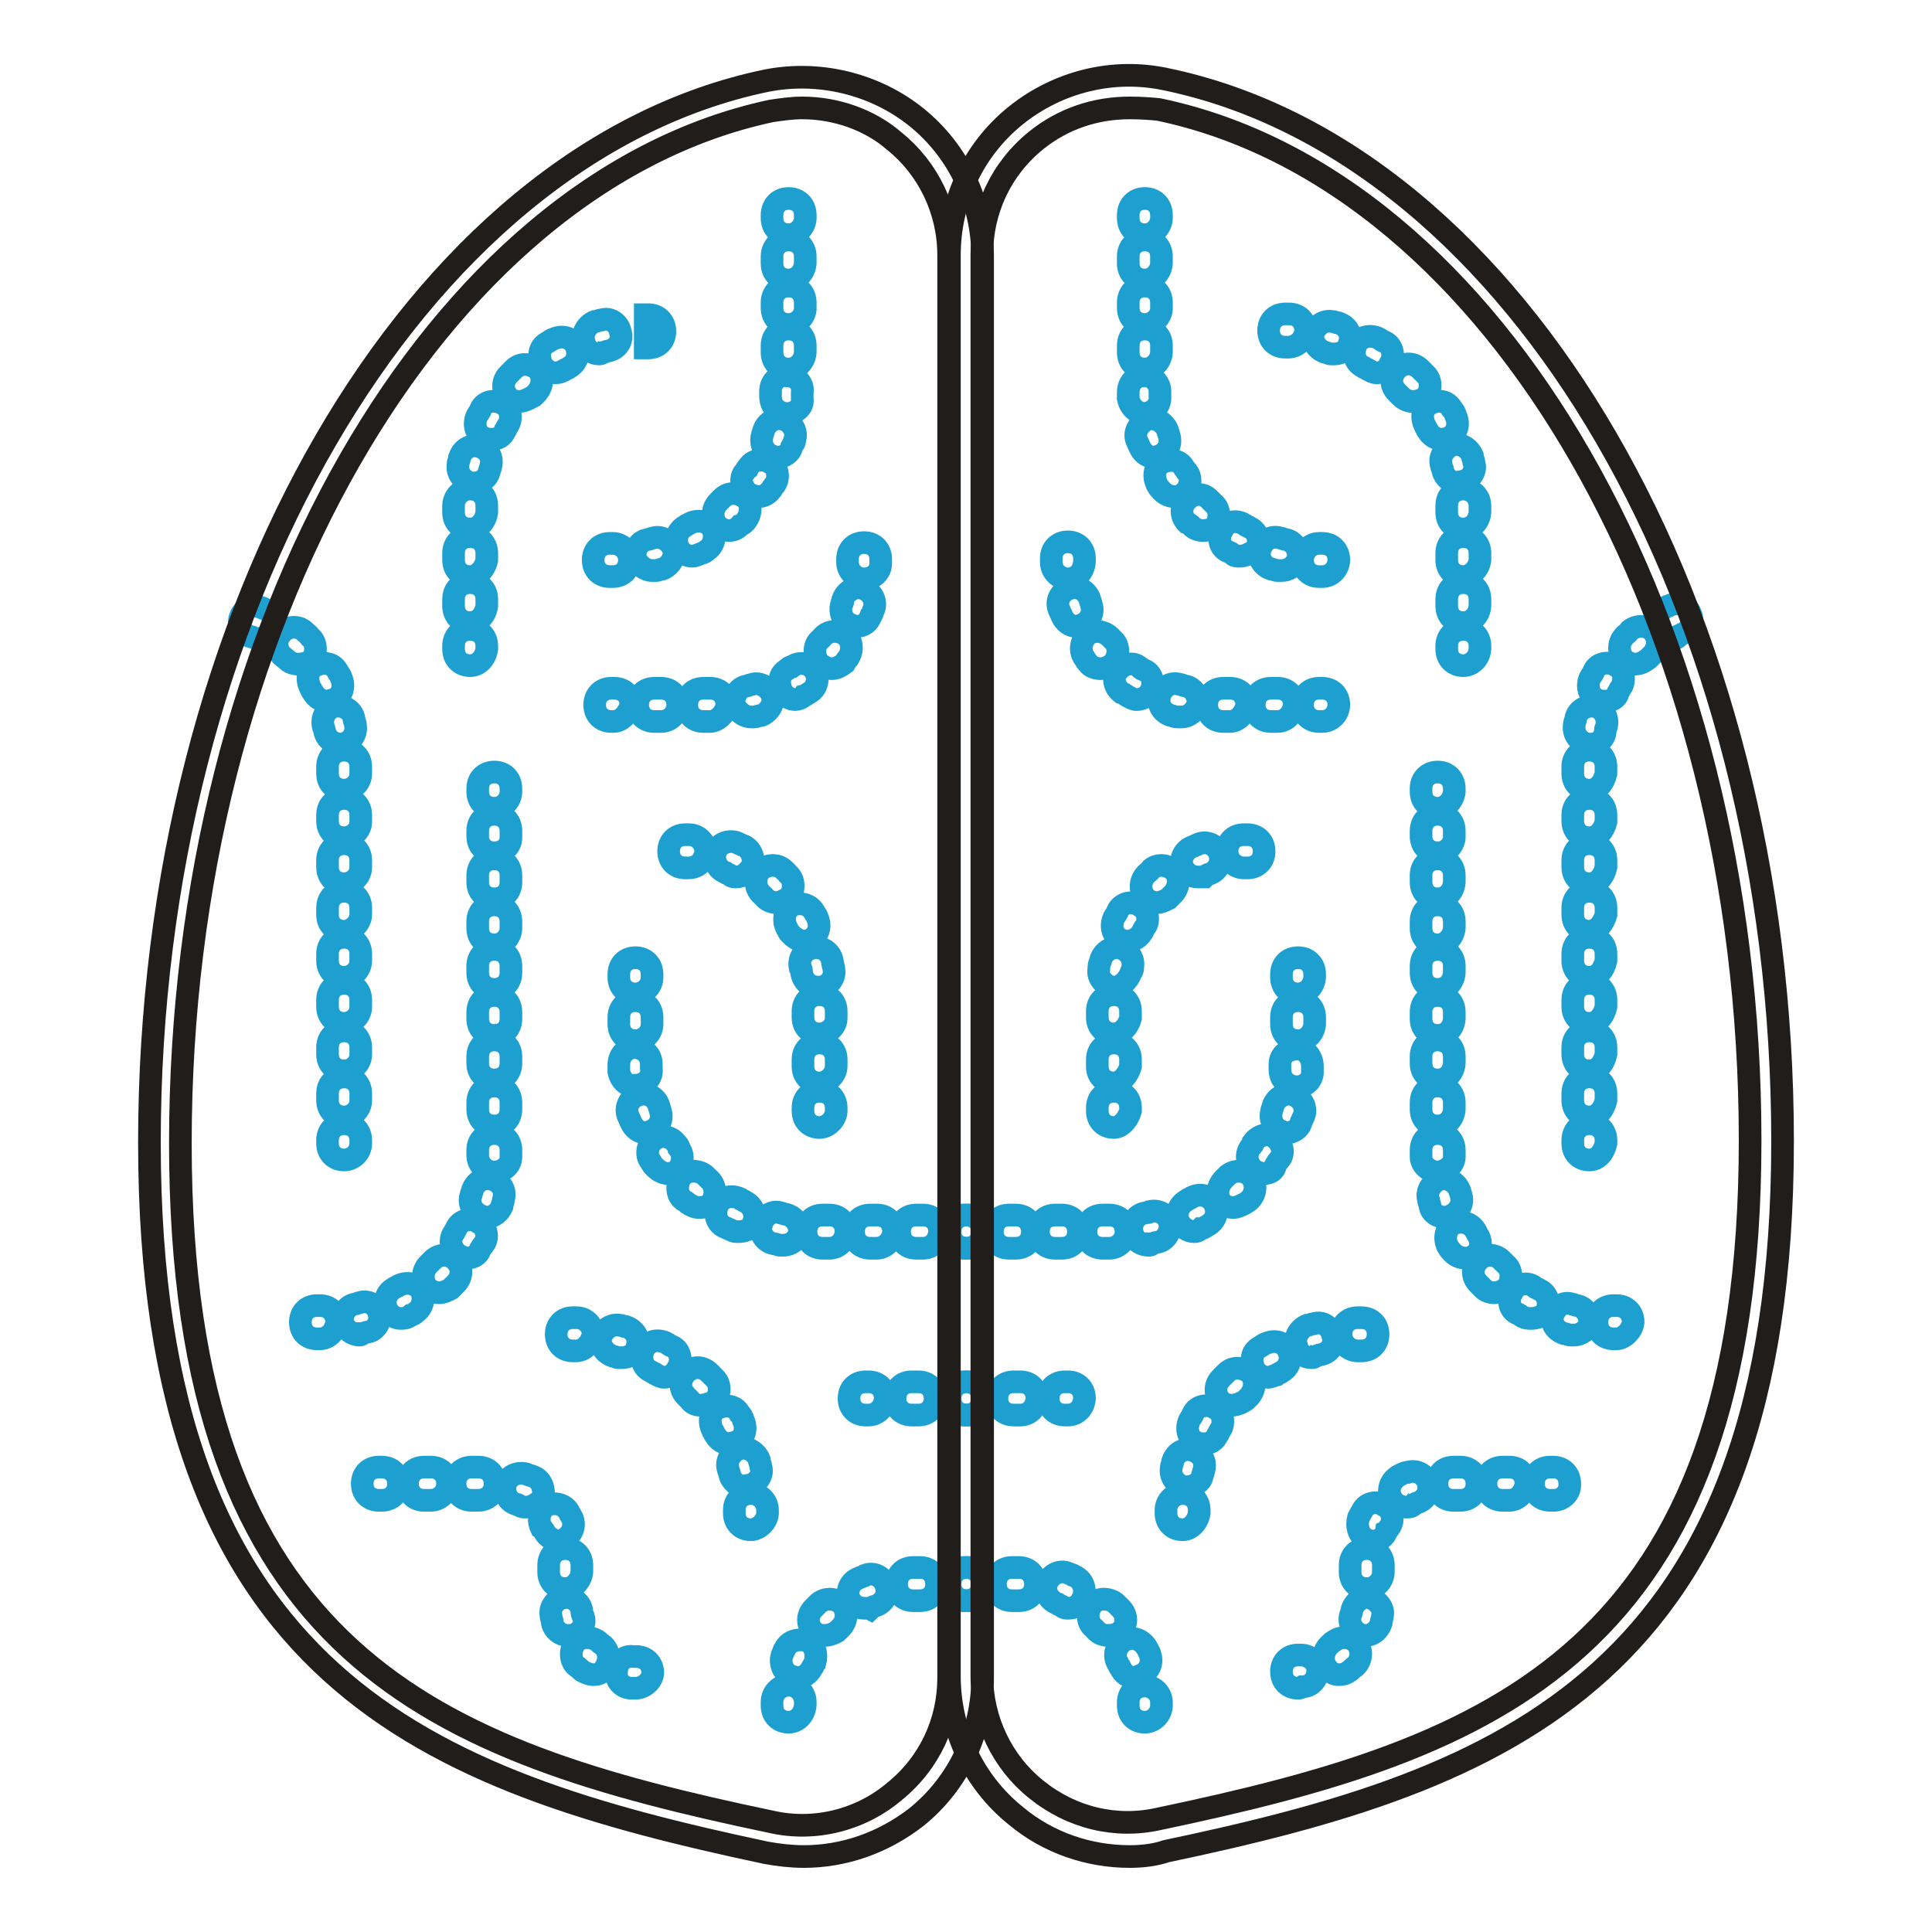
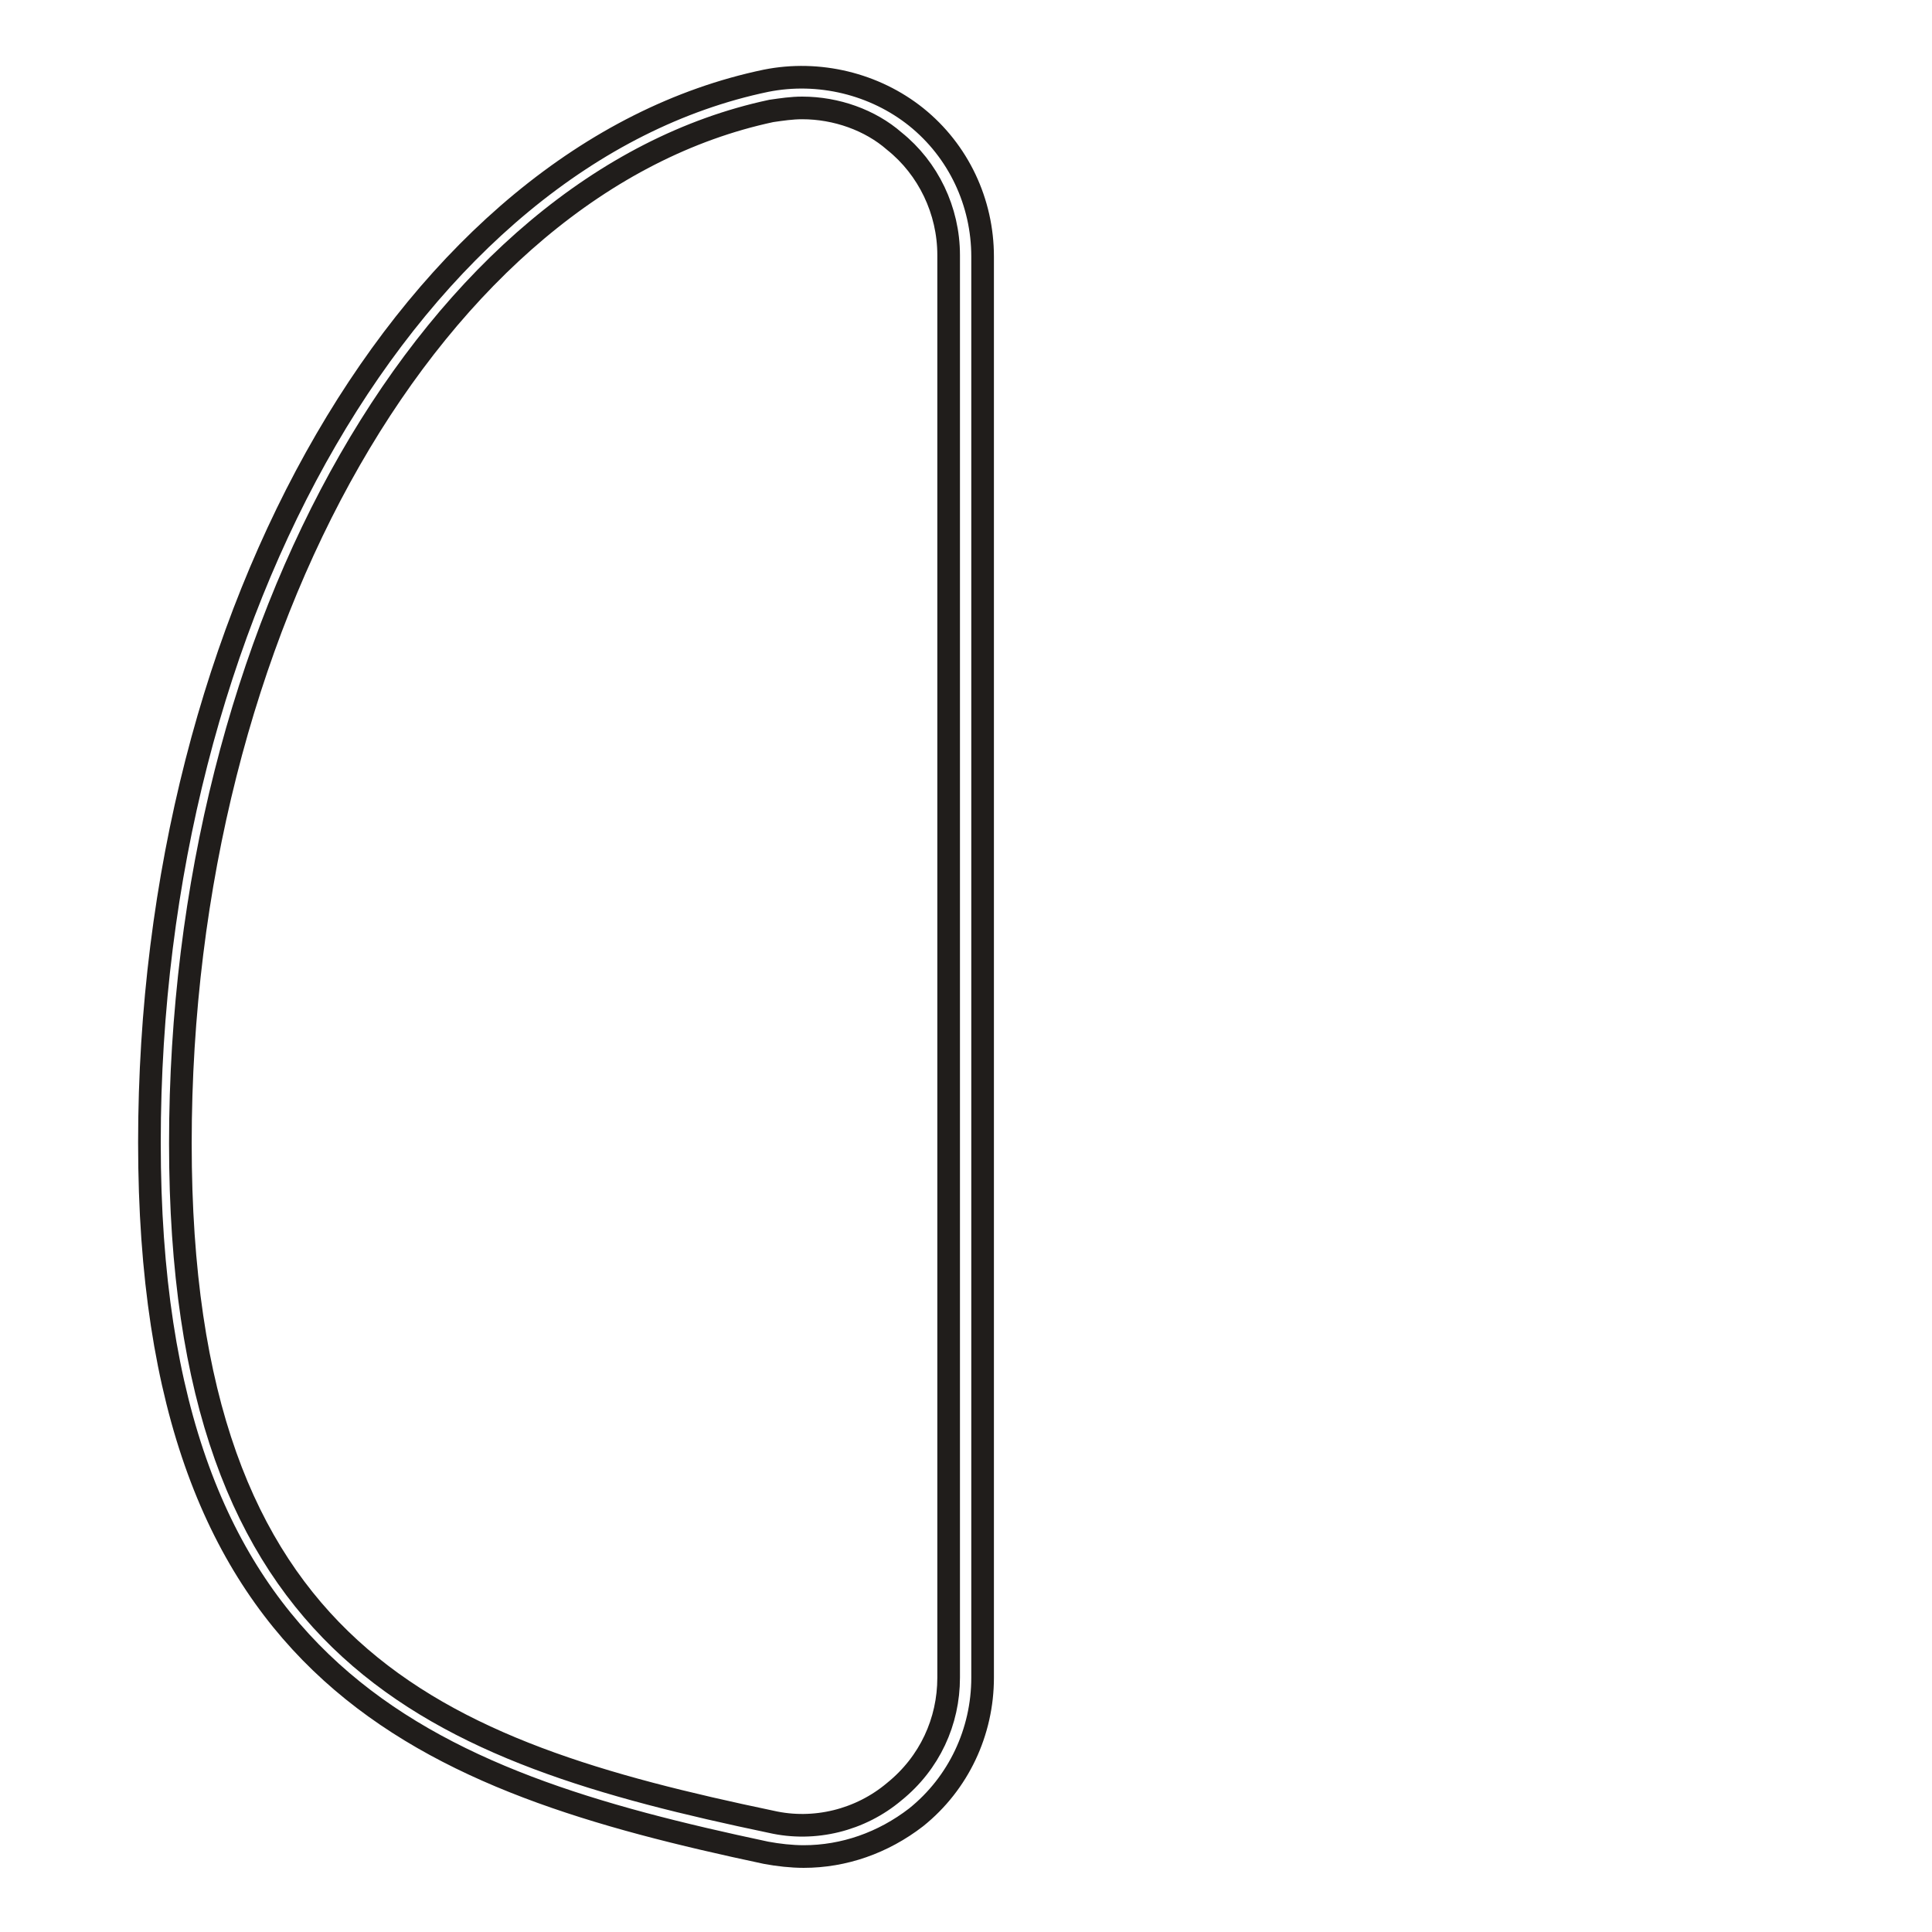
<svg xmlns="http://www.w3.org/2000/svg" version="1.1" x="0px" y="0px" viewBox="0 0 256 256" enable-background="new 0 0 256 256" xml:space="preserve">
  <g>
-     <path stroke-width="3" fill-opacity="0" stroke="#1da0d0" d="M221.7,84.6c-0.9,0-1.6-0.5-2-1.3c-0.5-1.1,0-2.3,1.1-2.9c0.2,0,0.4-0.2,0.5-0.2c1.1-0.5,2.3,0,2.7,1.1 c0.5,1.1,0,2.3-1.1,2.7l-0.4,0.2C222.2,84.6,222.1,84.6,221.7,84.6L221.7,84.6z M210.6,148c-1.3,0-2.2-0.9-2.2-2.2v-0.9 c0-1.3,0.9-2.2,2.2-2.2c1.3,0,2.2,0.9,2.2,2.2v0.9C212.5,147.1,211.7,148,210.6,148z M210.6,141.9c-1.3,0-2.2-0.9-2.2-2.2v-0.9 c0-1.3,0.9-2.2,2.2-2.2c1.3,0,2.2,0.9,2.2,2.2v0.9C212.5,141,211.7,141.9,210.6,141.9z M210.6,135.6c-1.3,0-2.2-0.9-2.2-2.2v-0.9 c0-1.3,0.9-2.2,2.2-2.2c1.3,0,2.2,0.9,2.2,2.2v0.9C212.5,134.7,211.7,135.6,210.6,135.6z M210.6,129.5c-1.3,0-2.2-0.9-2.2-2.2v-0.9 c0-1.3,0.9-2.2,2.2-2.2c1.3,0,2.2,0.9,2.2,2.2v0.9C212.5,128.6,211.7,129.5,210.6,129.5z M210.6,123.4c-1.3,0-2.2-0.9-2.2-2.2v-0.9 c0-1.3,0.9-2.2,2.2-2.2c1.3,0,2.2,0.9,2.2,2.2v0.9C212.5,122.3,211.7,123.4,210.6,123.4z M210.6,117.1c-1.3,0-2.2-0.9-2.2-2.2v-0.9 c0-1.3,0.9-2.2,2.2-2.2c1.3,0,2.2,0.9,2.2,2.2v0.9C212.5,116.2,211.7,117.1,210.6,117.1z M210.6,111c-1.3,0-2.2-0.9-2.2-2.2V108 c0-1.3,0.9-2.2,2.2-2.2c1.3,0,2.2,0.9,2.2,2.2v0.9C212.5,110.1,211.7,111,210.6,111z M210.6,104.7c-1.3,0-2.2-0.9-2.2-2.2v-0.9 c0-1.3,0.9-2.2,2.2-2.2c1.3,0,2.2,0.9,2.2,2.2v0.9C212.5,103.8,211.7,104.7,210.6,104.7z M210.8,98.6h-0.4c-1.1-0.2-2-1.3-1.8-2.5 c0-0.4,0.2-0.7,0.2-0.9c0.2-1.1,1.4-1.8,2.5-1.6c1.1,0.2,1.8,1.4,1.6,2.5c0,0.2-0.2,0.5-0.2,0.7C212.7,97.9,211.8,98.6,210.8,98.6z  M212.7,92.9c-0.4,0-0.7,0-1.1-0.2c-1.1-0.5-1.4-1.8-0.9-2.9c0.2-0.4,0.4-0.5,0.5-0.9c0.5-1.1,2-1.3,2.9-0.7c1.1,0.5,1.3,2,0.7,2.9 c-0.2,0.2-0.2,0.4-0.4,0.7C214.3,92.5,213.6,92.9,212.7,92.9L212.7,92.9z M216.7,88c-0.5,0-1.1-0.2-1.6-0.7 c-0.7-0.9-0.7-2.2,0.2-3.1c0.2-0.2,0.5-0.4,0.7-0.7c0.9-0.7,2.2-0.7,3.1,0.2c0.7,0.9,0.7,2.2-0.2,3.1l-0.5,0.5 C217.6,87.9,217,88,216.7,88L216.7,88z M210.6,153.7c-1.3,0-2.2-0.9-2.2-2.2v-0.4c0-1.3,0.9-2.2,2.2-2.2c1.3,0,2.2,0.9,2.2,2.2v0.4 C212.5,152.8,211.7,153.7,210.6,153.7z M190.5,107.1c-1.3,0-2.2-0.9-2.2-2.2v-0.4c0-1.3,0.9-2.2,2.2-2.2s2.2,0.9,2.2,2.2v0.4 C192.6,106,191.7,107.1,190.5,107.1z M208.6,176.9h-0.5c-0.4,0-0.5-0.2-0.9-0.2c-1.1-0.4-1.8-1.4-1.4-2.5c0.4-1.1,1.4-1.8,2.5-1.4 c0.2,0,0.5,0.2,0.7,0.2c1.1,0.2,1.8,1.4,1.6,2.5C210.4,176.2,209.5,176.9,208.6,176.9L208.6,176.9z M202.9,174.7 c-0.4,0-0.7,0-1.1-0.2c-0.4-0.2-0.5-0.4-0.7-0.4c-1.1-0.5-1.4-1.8-0.7-2.9c0.5-1.1,2-1.4,2.9-0.7c0.2,0.2,0.4,0.2,0.7,0.4 c1.1,0.5,1.4,1.8,0.9,2.9C204.5,174.4,203.6,174.7,202.9,174.7z M198,171.3c-0.5,0-1.1-0.2-1.4-0.5l-0.7-0.7 c-0.9-0.9-0.9-2.2,0-3.1s2.2-0.9,3.1,0l0.5,0.5c0.9,0.7,0.9,2.2,0.2,3.1C199.1,171.1,198.5,171.3,198,171.3z M194.1,166.7 c-0.7,0-1.4-0.4-1.8-0.9c-0.2-0.2-0.4-0.5-0.5-0.7c-0.5-1.1-0.2-2.3,0.7-2.9c1.1-0.5,2.3-0.2,2.9,0.7c0.2,0.2,0.2,0.4,0.4,0.7 c0.7,1.1,0.4,2.3-0.7,2.9C195,166.7,194.4,166.7,194.1,166.7z M191.5,161.3c-0.9,0-1.8-0.5-2-1.4c0-0.4-0.2-0.5-0.2-0.9 c-0.4-1.1,0.4-2.3,1.4-2.7c1.1-0.4,2.3,0.4,2.7,1.4c0,0.2,0.2,0.5,0.2,0.7c0.4,1.1-0.4,2.3-1.4,2.7 C192.1,161.3,191.7,161.3,191.5,161.3z M190.5,155.3c-1.1,0-2.2-0.9-2.2-2v-0.9c0-1.3,0.9-2.2,2.2-2.2s2.2,0.9,2.2,2.2v0.7 C192.8,154.3,191.7,155.2,190.5,155.3C190.6,155.3,190.6,155.3,190.5,155.3z M190.5,149.2c-1.3,0-2.2-0.9-2.2-2.2v-0.9 c0-1.3,0.9-2.2,2.2-2.2s2.2,0.9,2.2,2.2v0.9C192.6,148.3,191.7,149.2,190.5,149.2z M190.5,143.1c-1.3,0-2.2-0.9-2.2-2.2v-0.9 c0-1.3,0.9-2.2,2.2-2.2s2.2,0.9,2.2,2.2v0.9C192.6,142.2,191.7,143.1,190.5,143.1z M190.5,137.2c-1.3,0-2.2-0.9-2.2-2.2v-0.9 c0-1.3,0.9-2.2,2.2-2.2s2.2,0.9,2.2,2.2v0.9C192.6,136.3,191.7,137.2,190.5,137.2z M190.5,131.1c-1.3,0-2.2-0.9-2.2-2.2v-0.9 c0-1.3,0.9-2.2,2.2-2.2s2.2,0.9,2.2,2.2v0.9C192.6,130.2,191.7,131.1,190.5,131.1z M190.5,125.2c-1.3,0-2.2-0.9-2.2-2.2v-0.9 c0-1.3,0.9-2.2,2.2-2.2s2.2,0.9,2.2,2.2v0.9C192.6,124.1,191.7,125.2,190.5,125.2z M190.5,119.1c-1.3,0-2.2-0.9-2.2-2.2V116 c0-1.3,0.9-2.2,2.2-2.2s2.2,0.9,2.2,2.2v0.9C192.6,118.2,191.7,119.1,190.5,119.1z M190.5,113c-1.3,0-2.2-0.9-2.2-2.2v-0.7 c0-1.3,0.9-2.2,2.2-2.2s2.2,0.9,2.2,2.2v0.9C192.6,112.1,191.7,113,190.5,113L190.5,113z M214.2,177.4h-0.4c-1.3,0-2.2-0.9-2.2-2.2 s0.9-2.2,2.2-2.2h0.4c1.3,0,2.2,0.9,2.2,2.2C216.3,176.3,215.2,177.4,214.2,177.4z M128.5,165.4h-0.4c-1.3,0-2.2-0.9-2.2-2.2 c0-1.3,0.9-2.2,2.2-2.2h0.4c1.3,0,2.2,0.9,2.2,2.2C130.5,164.5,129.6,165.4,128.5,165.4z M147,165.4h-0.9c-1.3,0-2.2-0.9-2.2-2.2 c0-1.3,0.9-2.2,2.2-2.2h0.9c1.3,0,2.2,0.9,2.2,2.2C149.2,164.5,148.1,165.4,147,165.4z M140.7,165.4h-0.9c-1.3,0-2.2-0.9-2.2-2.2 c0-1.3,0.9-2.2,2.2-2.2h0.9c1.3,0,2.2,0.9,2.2,2.2C142.9,164.5,142,165.4,140.7,165.4z M134.6,165.4h-0.9c-1.3,0-2.2-0.9-2.2-2.2 c0-1.3,0.9-2.2,2.2-2.2h0.9c1.3,0,2.2,0.9,2.2,2.2C136.8,164.5,135.9,165.4,134.6,165.4z M152.2,165c-1.1,0-2-0.7-2.2-1.8 c-0.2-1.1,0.5-2.3,1.8-2.5c0.2,0,0.5,0,0.7-0.2c1.1-0.2,2.3,0.5,2.5,1.6c0.2,1.1-0.5,2.3-1.6,2.5c-0.4,0-0.5,0.2-0.9,0.2 C152.6,165,152.4,165,152.2,165z M158.2,163.2c-0.7,0-1.6-0.5-2-1.3c-0.5-1.1,0-2.3,1.1-2.9c0.2-0.2,0.5-0.2,0.7-0.4 c1.1-0.5,2.3-0.2,2.9,0.9s0.2,2.3-0.9,2.9c-0.4,0.2-0.5,0.4-0.9,0.4C158.7,163.2,158.5,163.2,158.2,163.2L158.2,163.2z M163.4,160 c-0.5,0-1.3-0.2-1.6-0.7c-0.7-0.9-0.5-2.2,0.4-3.1l0.5-0.5c0.9-0.7,2.2-0.7,3.1,0.2c0.7,0.9,0.7,2.2-0.2,3.1 c-0.2,0.2-0.5,0.4-0.7,0.5C164.3,159.8,163.9,160,163.4,160z M167.5,155.5c-0.4,0-0.9-0.2-1.3-0.4c-0.9-0.7-1.3-2-0.5-3.1 c0.2-0.2,0.4-0.4,0.4-0.7c0.7-0.9,2-1.3,2.9-0.5c0.9,0.7,1.3,2,0.5,2.9c-0.2,0.2-0.4,0.5-0.5,0.7 C168.9,155.2,168.2,155.5,167.5,155.5L167.5,155.5z M170.5,150.1c-0.2,0-0.5,0-0.7-0.2c-1.1-0.4-1.6-1.6-1.3-2.7 c0-0.2,0.2-0.5,0.2-0.7c0.4-1.1,1.6-1.8,2.7-1.4c1.1,0.4,1.8,1.6,1.4,2.7c-0.2,0.4-0.2,0.5-0.4,0.9 C172.2,149.6,171.3,150.1,170.5,150.1z M171.8,144h-0.2c-1.3-0.2-2-1.1-2-2.3V141c0-1.3,1.1-2,2.3-2s2,1.1,2,2.3v0.9 C173.8,143.3,172.9,144,171.8,144L171.8,144z M172,137.9c-1.3,0-2.2-0.9-2.2-2.2v-0.9c0-1.3,0.9-2.2,2.2-2.2s2.2,0.9,2.2,2.2v0.9 C174.1,137,173.1,137.9,172,137.9z M172,131.7c-1.3,0-2.2-0.9-2.2-2.2v-0.4c0-1.3,0.9-2.2,2.2-2.2s2.2,0.9,2.2,2.2v0.4 C174.1,130.8,173.1,131.7,172,131.7z M147.6,149.4c-1.3,0-2.2-0.9-2.2-2.2v-0.4c0-1.3,0.9-2.2,2.2-2.2c1.3,0,2.2,0.9,2.2,2.2v0.4 C149.5,148.3,148.6,149.4,147.6,149.4z M147.6,143.5c-1.3,0-2.2-0.9-2.2-2.2v-0.9c0-1.3,0.9-2.2,2.2-2.2c1.3,0,2.2,0.9,2.2,2.2v0.9 C149.5,142.4,148.6,143.5,147.6,143.5z M147.6,137c-1.3,0-2.2-0.9-2.2-2.2V134c0-1.3,0.9-2.2,2.2-2.2c1.3,0,2.2,0.9,2.2,2.2v0.9 C149.5,136.1,148.6,137,147.6,137z M147.6,130.8h-0.2c-1.1-0.2-2-1.3-1.8-2.3c0-0.4,0-0.7,0.2-1.1c0.2-1.1,1.3-2,2.5-1.8 c1.1,0.2,2,1.3,1.8,2.5c0,0.2,0,0.5-0.2,0.7C149.5,129.9,148.6,130.8,147.6,130.8z M149.4,124.7c-0.4,0-0.7,0-0.9-0.2 c-1.1-0.5-1.4-1.8-0.9-2.9c0.2-0.4,0.4-0.5,0.5-0.9c0.5-1.1,2-1.4,2.9-0.7c1.1,0.5,1.4,2,0.7,2.9c-0.2,0.2-0.2,0.5-0.4,0.7 C151,124.1,150.3,124.7,149.4,124.7L149.4,124.7z M153.3,119.6c-0.5,0-1.1-0.2-1.6-0.7c-0.7-0.9-0.7-2.2,0.2-3.1 c0.2-0.2,0.5-0.4,0.7-0.7c0.9-0.7,2.3-0.5,3.1,0.4c0.7,0.9,0.5,2.3-0.4,3.1l-0.5,0.5C154.2,119.4,153.8,119.6,153.3,119.6z  M158.7,116.2c-0.9,0-1.6-0.5-2-1.3c-0.4-1.1,0.2-2.3,1.3-2.7c0.4-0.2,0.5-0.2,0.9-0.4c1.1-0.4,2.3,0.2,2.7,1.3 c0.4,1.1-0.2,2.3-1.3,2.7c-0.2,0-0.5,0.2-0.7,0.4H158.7L158.7,116.2z M164.8,115c-1.1,0-2.2-0.9-2.2-2.2s0.9-2.2,2.2-2.2h0.5 c1.3,0,2.2,0.9,2.2,2.2s-0.9,2.2-2.2,2.2H164.8z M175.2,76.4h-0.4c-1.3,0-2.2-0.9-2.2-2.2c0-1.1,0.9-2.2,2.2-2.2h0.4 c1.3,0,2.2,0.9,2.2,2.2C177.4,75.3,176.5,76.4,175.2,76.4z M169.8,75.6h-0.5c-0.4,0-0.5-0.2-0.9-0.2c-1.1-0.4-1.8-1.4-1.4-2.7 c0.4-1.1,1.4-1.8,2.7-1.4c0.2,0,0.5,0.2,0.7,0.2c1.1,0.2,1.8,1.4,1.6,2.5C171.6,75.1,170.7,75.6,169.8,75.6z M164.3,73.7 c-0.4,0-0.7,0-0.9-0.2c-0.2-0.2-0.5-0.4-0.7-0.4c-1.1-0.5-1.4-1.8-0.7-2.9c0.5-1.1,1.8-1.4,2.9-0.7c0.2,0.2,0.4,0.2,0.7,0.4 c1.1,0.5,1.4,1.8,0.9,2.9C165.7,73.3,165,73.7,164.3,73.7z M159.4,70.3c-0.5,0-1.1-0.2-1.4-0.5c-0.2-0.2-0.4-0.4-0.7-0.5 c-0.9-0.9-0.9-2.2,0-3.1c0.9-0.9,2.2-0.9,3,0l0.5,0.5c0.9,0.7,0.9,2.2,0.2,3.1C160.7,70.1,160,70.3,159.4,70.3z M155.6,65.8 c-0.7,0-1.4-0.4-1.8-0.9c-0.2-0.2-0.4-0.5-0.5-0.7c-0.5-1.1-0.4-2.3,0.7-2.9c1.1-0.5,2.3-0.4,2.9,0.7c0.2,0.2,0.2,0.4,0.4,0.5 c0.7,0.9,0.4,2.3-0.5,2.9C156.4,65.8,156,65.8,155.6,65.8z M153,60.6c-0.9,0-1.6-0.5-2-1.4c-0.2-0.4-0.2-0.5-0.4-0.9 c-0.4-1.1,0.4-2.3,1.4-2.7c1.1-0.4,2.3,0.4,2.7,1.4c0,0.2,0.2,0.5,0.2,0.7c0.4,1.1-0.2,2.3-1.3,2.7C153.5,60.6,153.1,60.6,153,60.6 z M151.7,54.8c-1.1,0-2-0.9-2.2-2V52c0-1.3,0.9-2.2,2-2.2c1.1-0.2,2.2,0.9,2.2,2v0.7C153.8,53.7,153,54.6,151.7,54.8 C151.9,54.8,151.9,54.8,151.7,54.8z M151.7,48.9c-1.3,0-2.2-0.9-2.2-2.2v-0.9c0-1.3,0.9-2.2,2.2-2.2c1.3,0,2.2,0.9,2.2,2.2v0.9 C153.8,48,152.8,48.9,151.7,48.9z M151.7,43c-1.3,0-2.2-0.9-2.2-2.2v-0.7c0-1.3,0.9-2.2,2.2-2.2c1.3,0,2.2,0.9,2.2,2.2V41 C153.8,42.1,152.8,43,151.7,43z M151.7,37.1c-1.3,0-2.2-0.9-2.2-2.2V34c0-1.3,0.9-2.2,2.2-2.2c1.3,0,2.2,0.9,2.2,2.2v0.9 C153.8,36.2,152.8,37.1,151.7,37.1z M151.7,31.1c-1.3,0-2.2-0.9-2.2-2.2v-0.4c0-1.3,0.9-2.2,2.2-2.2c1.3,0,2.2,0.9,2.2,2.2V29 C153.8,30.2,152.8,31.1,151.7,31.1z M170.7,46h-0.4c-1.3,0-2.2-0.9-2.2-2.2c0-1.3,0.9-2.2,2.2-2.2h0.5c1.3,0,2.2,0.9,2.2,2.2 C172.9,45.1,171.8,46,170.7,46L170.7,46z M193.9,82.5c-1.3,0-2.2-0.9-2.2-2.2v-0.9c0-1.3,0.9-2.2,2.2-2.2c1.3,0,2.2,0.9,2.2,2.2 v0.9C196,81.6,195,82.5,193.9,82.5z M193.9,76.4c-1.3,0-2.2-0.9-2.2-2.2v-0.9c0-1.3,0.9-2.2,2.2-2.2c1.3,0,2.2,0.9,2.2,2.2v0.9 C196,75.3,195,76.4,193.9,76.4z M193.9,70.1c-1.3,0-2.2-0.9-2.2-2.2V67c0-1.3,0.9-2.2,2.2-2.2c1.1,0,2.2,0.9,2.2,2.2v0.9 C196,69.2,195,70.1,193.9,70.1z M193.2,64c-0.9,0-1.8-0.7-2-1.6c0-0.2-0.2-0.5-0.2-0.7c-0.4-1.1,0.4-2.3,1.4-2.7 c1.1-0.4,2.3,0.4,2.7,1.4c0,0.4,0.2,0.5,0.2,0.9c0.4,1.1-0.4,2.3-1.6,2.5C193.5,64,193.3,64,193.2,64z M191,58.2 c-0.7,0-1.4-0.4-1.8-1.1c-0.2-0.2-0.2-0.5-0.4-0.7c-0.5-1.1-0.4-2.3,0.7-2.9s2.3-0.4,2.9,0.7c0.2,0.2,0.4,0.5,0.5,0.9 c0.5,1.1,0.2,2.3-0.9,2.9C191.7,58.1,191.4,58.2,191,58.2L191,58.2z M187.2,53.2c-0.5,0-1.1-0.2-1.6-0.7l-0.5-0.5 c-0.9-0.9-0.9-2.2,0-3.1c0.9-0.9,2.2-0.9,3.1,0l0.7,0.7c0.9,0.9,0.7,2.2,0,3.1C188.3,53,187.8,53.2,187.2,53.2z M182.4,49.4 c-0.4,0-0.7-0.2-1.1-0.4c-0.2-0.2-0.5-0.2-0.7-0.4c-1.1-0.5-1.4-1.8-0.9-2.9c0.5-1.1,1.8-1.4,2.9-0.9c0.4,0.2,0.5,0.4,0.9,0.5 c1.1,0.5,1.3,2,0.7,2.9C183.8,49.1,183.1,49.4,182.4,49.4L182.4,49.4z M176.8,46.9h-0.5c-0.2,0-0.5-0.2-0.7-0.2 c-1.1-0.4-1.8-1.4-1.6-2.5c0.4-1.1,1.4-1.8,2.5-1.6c0.4,0,0.5,0.2,0.9,0.2c1.1,0.4,1.8,1.4,1.4,2.7 C178.6,46.4,177.7,46.9,176.8,46.9L176.8,46.9z M193.9,88.2c-1.3,0-2.2-0.9-2.2-2.2v-0.4c0-1.3,0.9-2.2,2.2-2.2 c1.3,0,2.2,0.9,2.2,2.2v0.4C196,87.3,195,88.2,193.9,88.2z M175.2,95.6h-0.4c-1.3,0-2.2-0.9-2.2-2.2c0-1.3,0.9-2.2,2.2-2.2h0.4 c1.3,0,2.2,0.9,2.2,2.2C177.4,94.5,176.5,95.6,175.2,95.6z M169.3,95.6h-0.9c-1.3,0-2.2-0.9-2.2-2.2c0-1.3,0.9-2.2,2.2-2.2h0.9 c1.3,0,2.2,0.9,2.2,2.2C171.4,94.5,170.5,95.6,169.3,95.6z M163,95.6h-0.9c-1.3,0-2.2-0.9-2.2-2.2c0-1.3,0.9-2.2,2.2-2.2h0.9 c1.3,0,2.2,0.9,2.2,2.2C165,94.5,164.1,95.6,163,95.6z M156.5,95H156c-0.4,0-0.7-0.2-0.9-0.2c-1.1-0.4-1.8-1.4-1.4-2.7 c0.4-1.1,1.4-1.8,2.7-1.4c0.2,0,0.5,0.2,0.7,0.2c1.1,0.2,1.8,1.4,1.6,2.5C158.3,94.3,157.6,95,156.5,95z M150.6,92.7 c-0.4,0-0.7-0.2-1.1-0.4c-0.4-0.2-0.5-0.4-0.9-0.5c-0.9-0.7-1.3-2-0.5-2.9c0.7-0.9,2-1.3,2.9-0.5c0.2,0.2,0.4,0.4,0.7,0.4 c1.1,0.5,1.3,2,0.7,2.9C152.1,92.3,151.3,92.7,150.6,92.7L150.6,92.7z M145.8,88.6c-0.5,0-1.3-0.2-1.6-0.7 c-0.2-0.2-0.4-0.5-0.5-0.7c-0.7-0.9-0.5-2.3,0.4-3.1c0.9-0.7,2.3-0.5,3.1,0.4l0.5,0.5c0.7,0.9,0.5,2.3-0.4,3.1 C146.8,88.4,146.3,88.6,145.8,88.6z M142.7,83c-0.9,0-1.6-0.5-2-1.4c-0.2-0.4-0.2-0.5-0.4-0.9c-0.4-1.1,0.2-2.3,1.4-2.7 c1.1-0.4,2.3,0.2,2.7,1.4c0,0.2,0.2,0.5,0.2,0.7c0.4,1.1-0.2,2.3-1.3,2.7C143.1,83,142.9,83,142.7,83z M141.5,76.7 c-1.1,0-2.2-0.9-2.2-2.2V74c0-1.3,0.9-2.2,2.2-2.2c1.3,0,2.2,0.9,2.2,2.2v0.4C143.6,75.8,142.7,76.7,141.5,76.7z M128.5,212.1h-0.4 c-1.3,0-2.2-0.9-2.2-2.2s0.9-2.2,2.2-2.2h0.4c1.3,0,2.2,0.9,2.2,2.2S129.6,212.1,128.5,212.1z M150.4,222.3c-0.9,0-1.6-0.5-2-1.4 c-0.2-0.2-0.2-0.5-0.4-0.7c-0.5-1.1,0-2.3,1.1-2.9c1.1-0.5,2.3,0,2.9,1.1c0.2,0.4,0.4,0.7,0.4,0.9c0.4,1.1-0.2,2.3-1.3,2.7 C151,222.1,150.8,222.3,150.4,222.3L150.4,222.3z M146.8,216.7c-0.5,0-1.1-0.2-1.4-0.5l-0.5-0.5c-0.9-0.7-0.9-2.2-0.2-3.1 c0.7-0.9,2.2-0.9,3.1-0.2l0.7,0.7c0.9,0.9,0.9,2.2,0,3.1C147.9,216.6,147.4,216.7,146.8,216.7z M141.5,213.1c-0.2,0-0.5,0-0.7-0.2 c-0.2-0.2-0.5-0.2-0.7-0.4c-1.1-0.4-1.8-1.6-1.4-2.7c0.4-1.1,1.6-1.8,2.7-1.4c0.4,0.2,0.7,0.2,0.9,0.4c1.1,0.4,1.6,1.6,1.3,2.7 C143.1,212.8,142.4,213.1,141.5,213.1z M135,212.1h-0.9c-1.3,0-2.2-0.9-2.2-2.2s0.9-2.2,2.2-2.2h0.9c1.3,0,2.2,0.9,2.2,2.2 S136.3,212.1,135,212.1z M151.7,228.2c-1.3,0-2.2-0.9-2.2-2.2v-0.4c0-1.3,0.9-2.2,2.2-2.2c1.1,0,2.2,0.9,2.2,2.2v0.5 C153.8,227.3,152.8,228.2,151.7,228.2z M172,223.7c-1.3,0-2.2-0.9-2.2-2.2s0.9-2.2,2.2-2.2h0.4c1.1,0,2.2,0.9,2.2,2 c0,1.3-0.9,2.2-2,2.2C172.3,223.7,172.2,223.7,172,223.7L172,223.7z M177.4,221.9c-0.7,0-1.3-0.4-1.6-0.9c-0.7-0.9-0.5-2.3,0.4-3.1 c0.2-0.2,0.4-0.4,0.5-0.4c0.9-0.7,2.2-0.7,3.1,0.2c0.7,0.9,0.7,2.2-0.2,3.1c-0.4,0.2-0.5,0.5-0.9,0.7 C178.3,221.8,177.9,221.9,177.4,221.9z M181,216.7h-0.5c-1.1-0.4-1.8-1.4-1.6-2.5c0-0.2,0.2-0.4,0.2-0.7c0.2-1.1,1.3-2,2.3-1.8 s2,1.3,1.8,2.3c0,0.4-0.2,0.7-0.2,1.1C182.7,216,181.9,216.7,181,216.7L181,216.7z M181.1,210.5c-1.3,0-2.2-0.9-2.2-2.2v-0.9 c0-1.3,0.9-2.2,2.2-2.2c1.3,0,2.2,0.9,2.2,2.2v0.9C183.3,209.4,182.4,210.5,181.1,210.5z M182,204.2c-0.4,0-0.5,0-0.9-0.2 c-1.1-0.5-1.4-1.8-1.1-2.9c0.2-0.4,0.4-0.7,0.5-0.9c0.5-1.1,2-1.4,2.9-0.7c1.1,0.5,1.4,2,0.7,2.9c-0.2,0.2-0.2,0.4-0.4,0.5 C183.6,203.6,182.7,204.2,182,204.2L182,204.2z M186.3,199.7c-0.7,0-1.6-0.4-2-1.3c-0.5-1.1,0-2.3,1.1-2.9c0.4-0.2,0.7-0.4,1.1-0.4 c1.1-0.4,2.3,0.2,2.7,1.3c0.4,1.1-0.2,2.3-1.3,2.7c-0.2,0-0.4,0.2-0.5,0.2C187.1,199.7,186.7,199.7,186.3,199.7L186.3,199.7z  M200,198.8h-0.9c-1.3,0-2.2-0.9-2.2-2.2s0.9-2.2,2.2-2.2h0.9c1.3,0,2.2,0.9,2.2,2.2C202,197.9,201.1,198.8,200,198.8z  M193.5,198.8h-0.9c-1.3,0-2.2-0.9-2.2-2.2s0.9-2.2,2.2-2.2h0.9c1.3,0,2.2,0.9,2.2,2.2S194.8,198.8,193.5,198.8z M205.9,198.8h-0.5 c-1.3,0-2.2-0.9-2.2-2.2s0.9-2.2,2.2-2.2h0.4c1.3,0,2.2,0.9,2.2,2.2C208.1,197.9,207,198.8,205.9,198.8L205.9,198.8z M179.9,179 c-1.1,0-2.2-0.9-2.2-2.2s0.9-2.2,2.2-2.2h0.5c1.3,0,2.2,0.9,2.2,2.2s-0.9,2.2-2.2,2.2H179.9z M157.3,197h-0.5 c-1.1-0.4-1.8-1.4-1.6-2.5c0-0.4,0.2-0.5,0.2-0.9c0.4-1.1,1.4-1.8,2.7-1.4c1.1,0.4,1.8,1.4,1.4,2.7c0,0.2-0.2,0.5-0.2,0.7 C159.2,196.3,158.3,197,157.3,197L157.3,197z M159.6,191.3c-0.4,0-0.7,0-1.1-0.2c-1.1-0.5-1.4-1.8-0.9-2.9c0.2-0.4,0.4-0.5,0.5-0.9 c0.5-1.1,2-1.3,2.9-0.7c1.1,0.5,1.3,2,0.7,2.9c-0.2,0.2-0.2,0.5-0.4,0.7C161,190.9,160.3,191.3,159.6,191.3L159.6,191.3z  M163.2,186.2c-0.5,0-1.1-0.2-1.4-0.5c-0.9-0.9-0.9-2.2,0-3.1l0.7-0.7c0.9-0.9,2.2-0.7,3.1,0c0.9,0.9,0.7,2.2,0,3.1l-0.5,0.5 C164.4,186,163.7,186.2,163.2,186.2z M168,182.5c-0.7,0-1.4-0.4-1.8-1.1c-0.5-1.1-0.4-2.3,0.7-2.9c0.4-0.2,0.5-0.4,0.9-0.5 c1.1-0.5,2.3-0.2,2.9,0.9c0.5,1.1,0.2,2.3-0.9,2.9c-0.2,0.2-0.5,0.2-0.7,0.4C168.7,182.3,168.4,182.5,168,182.5L168,182.5z  M173.8,179.9c-0.9,0-1.8-0.5-2-1.6c-0.4-1.1,0.4-2.3,1.4-2.7c0.4,0,0.5-0.2,0.9-0.2c1.1-0.4,2.3,0.4,2.5,1.6 c0.4,1.1-0.4,2.3-1.6,2.5c-0.2,0-0.5,0.2-0.7,0.2C174.1,179.9,174,179.9,173.8,179.9L173.8,179.9z M156.7,202.7 c-1.3,0-2.2-0.9-2.2-2.2v-0.4c0-1.3,1.1-2.2,2.2-2.2c1.3,0,2.2,0.9,2.2,2.2v0.4C158.7,201.7,157.8,202.7,156.7,202.7z M141.5,187.5 h-0.4c-1.3,0-2.2-0.9-2.2-2.2c0-1.3,0.9-2.2,2.2-2.2h0.4c1.3,0,2.2,0.9,2.2,2.2C143.6,186.6,142.7,187.5,141.5,187.5z M135.2,187.5 h-0.9c-1.3,0-2.2-0.9-2.2-2.2c0-1.3,0.9-2.2,2.2-2.2h0.9c1.3,0,2.2,0.9,2.2,2.2C137.3,186.6,136.4,187.5,135.2,187.5z M128.5,187.5 h-0.4c-1.3,0-2.2-0.9-2.2-2.2c0-1.3,0.9-2.2,2.2-2.2h0.4c1.3,0,2.2,0.9,2.2,2.2C130.5,186.6,129.6,187.5,128.5,187.5z M34.3,84.6 c-0.4,0-0.5,0-0.9-0.2L33,84.3c-1.1-0.5-1.6-1.6-1.1-2.7c0.5-1.1,1.6-1.6,2.7-1.1c0.2,0,0.4,0.2,0.5,0.2c1.1,0.5,1.6,1.8,1.1,2.9 C35.9,84.1,35.2,84.6,34.3,84.6z M45.6,148c-1.3,0-2.2-0.9-2.2-2.2v-0.9c0-1.3,0.9-2.2,2.2-2.2c1.3,0,2.2,0.9,2.2,2.2v0.9 C47.8,147.1,46.7,148,45.6,148z M45.6,141.9c-1.3,0-2.2-0.9-2.2-2.2v-0.9c0-1.3,0.9-2.2,2.2-2.2c1.3,0,2.2,0.9,2.2,2.2v0.9 C47.8,141,46.7,141.9,45.6,141.9z M45.6,135.6c-1.3,0-2.2-0.9-2.2-2.2v-0.9c0-1.3,0.9-2.2,2.2-2.2c1.3,0,2.2,0.9,2.2,2.2v0.9 C47.8,134.7,46.7,135.6,45.6,135.6z M45.6,129.5c-1.3,0-2.2-0.9-2.2-2.2v-0.9c0-1.3,0.9-2.2,2.2-2.2c1.3,0,2.2,0.9,2.2,2.2v0.9 C47.8,128.6,46.7,129.5,45.6,129.5z M45.6,123.4c-1.3,0-2.2-0.9-2.2-2.2v-0.9c0-1.3,0.9-2.2,2.2-2.2c1.3,0,2.2,0.9,2.2,2.2v0.9 C47.8,122.3,46.7,123.4,45.6,123.4z M45.6,117.1c-1.3,0-2.2-0.9-2.2-2.2v-0.9c0-1.3,0.9-2.2,2.2-2.2c1.3,0,2.2,0.9,2.2,2.2v0.9 C47.8,116.2,46.7,117.1,45.6,117.1z M45.6,111c-1.3,0-2.2-0.9-2.2-2.2V108c0-1.3,0.9-2.2,2.2-2.2c1.3,0,2.2,0.9,2.2,2.2v0.9 C47.8,110.1,46.7,111,45.6,111z M45.6,104.7c-1.3,0-2.2-0.9-2.2-2.2v-0.9c0-1.3,0.9-2.2,2.2-2.2c1.3,0,2.2,0.9,2.2,2.2v0.9 C47.8,103.8,46.7,104.7,45.6,104.7z M45.2,98.6c-1.1,0-2-0.7-2.2-1.8c0-0.2-0.2-0.5-0.2-0.7c-0.2-1.1,0.5-2.3,1.6-2.5 c1.1-0.2,2.3,0.5,2.5,1.6c0,0.4,0.2,0.5,0.2,0.9c0.2,1.1-0.5,2.3-1.8,2.5H45.2L45.2,98.6z M43.3,92.9c-0.7,0-1.4-0.4-1.8-1.1 c-0.2-0.2-0.2-0.4-0.4-0.7c-0.5-1.1-0.4-2.3,0.7-2.9c1.1-0.5,2.3-0.4,2.9,0.7c0.2,0.4,0.4,0.5,0.5,0.9c0.5,1.1,0.2,2.3-0.9,2.9 C44,92.7,43.6,92.9,43.3,92.9z M39.5,88c-0.5,0-1.1-0.2-1.4-0.5L37.5,87c-0.9-0.7-1.1-2.2-0.2-3.1c0.7-0.9,2.2-1.1,3.1-0.2 c0.2,0.2,0.5,0.4,0.7,0.7c0.9,0.7,0.9,2.2,0.2,3.1C40.6,87.9,40,88,39.5,88z M45.6,153.7c-1.3,0-2.2-0.9-2.2-2.2v-0.4 c0-1.3,0.9-2.2,2.2-2.2c1.3,0,2.2,0.9,2.2,2.2v0.4C47.8,152.8,46.7,153.7,45.6,153.7z M65.5,107.1c-1.3,0-2.2-0.9-2.2-2.2v-0.4 c0-1.3,0.9-2.2,2.2-2.2c1.3,0,2.2,0.9,2.2,2.2v0.4C67.7,106,66.8,107.1,65.5,107.1z M47.6,176.9c-0.9,0-1.8-0.7-2.2-1.6 c-0.2-1.1,0.5-2.3,1.6-2.5c0.2,0,0.5-0.2,0.7-0.2c1.1-0.4,2.3,0.4,2.5,1.4c0.4,1.1-0.4,2.3-1.4,2.5c-0.4,0-0.5,0.2-0.9,0.2 C47.9,176.9,47.8,176.9,47.6,176.9z M53.1,174.7c-0.7,0-1.4-0.4-1.8-1.1c-0.5-1.1-0.2-2.3,0.9-2.9c0.2-0.2,0.5-0.2,0.7-0.4 c1.1-0.5,2.3-0.2,2.9,0.7c0.5,1.1,0.2,2.3-0.7,2.9c-0.2,0.2-0.5,0.4-0.7,0.4C53.9,174.7,53.5,174.7,53.1,174.7z M58.2,171.3 c-0.5,0-1.1-0.2-1.6-0.7c-0.7-0.9-0.7-2.2,0.2-3.1l0.5-0.5c0.9-0.9,2.2-0.9,3.1,0c0.9,0.9,0.9,2.2,0,3.1l-0.7,0.7 C59.1,171.1,58.7,171.3,58.2,171.3z M61.9,166.7c-0.4,0-0.7-0.2-1.1-0.4c-1.1-0.7-1.3-2-0.7-2.9c0.2-0.2,0.2-0.4,0.4-0.7 c0.5-1.1,2-1.4,2.9-0.7c1.1,0.5,1.4,2,0.7,2.9c-0.2,0.2-0.4,0.5-0.5,0.7C63.4,166.3,62.7,166.7,61.9,166.7z M64.5,161.3 c-0.2,0-0.4,0-0.7-0.2c-1.1-0.4-1.8-1.6-1.4-2.7c0-0.2,0.2-0.5,0.2-0.7c0.4-1.1,1.4-1.8,2.7-1.4c1.1,0.4,1.8,1.4,1.4,2.7 c0,0.4-0.2,0.5-0.2,0.9C66.2,160.6,65.4,161.3,64.5,161.3z M65.5,155.3c-1.3,0-2.2-1.1-2.2-2.2v-0.7c0-1.3,0.9-2.2,2.2-2.2 c1.3,0,2.2,0.9,2.2,2.2v0.9C67.7,154.5,66.6,155.3,65.5,155.3z M65.5,149.2c-1.3,0-2.2-0.9-2.2-2.2v-0.9c0-1.3,0.9-2.2,2.2-2.2 c1.3,0,2.2,0.9,2.2,2.2v0.9C67.7,148.3,66.8,149.2,65.5,149.2z M65.5,143.1c-1.3,0-2.2-0.9-2.2-2.2v-0.9c0-1.3,0.9-2.2,2.2-2.2 c1.3,0,2.2,0.9,2.2,2.2v0.9C67.7,142.2,66.8,143.1,65.5,143.1z M65.5,137.2c-1.3,0-2.2-0.9-2.2-2.2v-0.9c0-1.3,0.9-2.2,2.2-2.2 c1.3,0,2.2,0.9,2.2,2.2v0.9C67.7,136.3,66.8,137.2,65.5,137.2z M65.5,131.1c-1.3,0-2.2-0.9-2.2-2.2v-0.9c0-1.3,0.9-2.2,2.2-2.2 c1.3,0,2.2,0.9,2.2,2.2v0.9C67.7,130.2,66.8,131.1,65.5,131.1z M65.5,125.2c-1.3,0-2.2-0.9-2.2-2.2v-0.9c0-1.3,0.9-2.2,2.2-2.2 c1.3,0,2.2,0.9,2.2,2.2v0.9C67.7,124.1,66.8,125.2,65.5,125.2z M65.5,119.1c-1.3,0-2.2-0.9-2.2-2.2V116c0-1.3,0.9-2.2,2.2-2.2 c1.3,0,2.2,0.9,2.2,2.2v0.9C67.7,118.2,66.8,119.1,65.5,119.1z M65.5,113c-1.3,0-2.2-0.9-2.2-2.2v-0.7c0-1.3,0.9-2.2,2.2-2.2 c1.3,0,2.2,0.9,2.2,2.2v0.9C67.7,112.1,66.8,113,65.5,113L65.5,113z M42.4,177.4H42c-1.3,0-2.2-0.9-2.2-2.2s0.9-2.2,2.2-2.2h0.4 c1.3,0,2.2,0.9,2.2,2.2C44.5,176.3,43.6,177.4,42.4,177.4z" />
-     <path stroke-width="3" fill-opacity="0" stroke="#1da0d0" d="M128,165.4h-0.4c-1.3,0-2.2-0.9-2.2-2.2c0-1.3,0.9-2.2,2.2-2.2h0.4c1.3,0,2.2,0.9,2.2,2.2 C130.2,164.5,129.3,165.4,128,165.4z M122.3,165.4h-0.9c-1.3,0-2.2-0.9-2.2-2.2c0-1.3,0.9-2.2,2.2-2.2h0.9c1.3,0,2.2,0.9,2.2,2.2 C124.4,164.5,123.5,165.4,122.3,165.4z M116.2,165.4h-0.9c-1.3,0-2.2-0.9-2.2-2.2c0-1.3,0.9-2.2,2.2-2.2h0.9c1.3,0,2.2,0.9,2.2,2.2 C118.3,164.5,117.2,165.4,116.2,165.4z M109.9,165.4H109c-1.3,0-2.2-0.9-2.2-2.2c0-1.3,0.9-2.2,2.2-2.2h0.9c1.3,0,2.2,0.9,2.2,2.2 C112,164.5,111.1,165.4,109.9,165.4z M103.8,165h-0.4c-0.4,0-0.5-0.2-0.9-0.2c-1.1-0.2-2-1.4-1.6-2.5c0.2-1.1,1.4-2,2.5-1.6 c0.2,0,0.5,0.2,0.7,0.2c1.1,0.2,2,1.3,1.8,2.5C105.7,164.3,104.8,165,103.8,165z M97.8,163.2c-0.4,0-0.5,0-0.9-0.2 c-0.4-0.2-0.5-0.2-0.9-0.4c-1.1-0.5-1.4-1.8-0.9-2.9c0.5-1.1,1.8-1.4,2.9-0.9c0.2,0.2,0.5,0.2,0.7,0.4c1.1,0.5,1.6,1.8,1.1,2.9 C99.5,162.9,98.7,163.2,97.8,163.2L97.8,163.2z M92.6,160c-0.5,0-0.9-0.2-1.4-0.5c-0.2-0.2-0.5-0.4-0.7-0.5 c-0.9-0.7-0.9-2.2-0.2-3.1c0.7-0.9,2.2-0.9,3.1-0.2l0.5,0.5c0.9,0.7,1.1,2.2,0.4,3.1C93.9,159.8,93.4,160,92.6,160z M88.5,155.5 c-0.7,0-1.3-0.4-1.8-0.9c-0.2-0.2-0.4-0.5-0.5-0.7c-0.7-0.9-0.4-2.3,0.5-2.9c0.9-0.7,2.3-0.4,2.9,0.5c0.2,0.2,0.4,0.4,0.4,0.7 c0.7,0.9,0.5,2.3-0.5,3.1C89.4,155.3,88.9,155.5,88.5,155.5z M85.6,150.1c-0.9,0-1.6-0.5-2-1.4c-0.2-0.4-0.2-0.5-0.4-0.9 c-0.4-1.1,0.2-2.3,1.4-2.7c1.1-0.4,2.3,0.2,2.7,1.4c0,0.2,0.2,0.5,0.2,0.7c0.4,1.1-0.2,2.3-1.3,2.7C86.2,150,85.8,150.1,85.6,150.1 z M84.2,144c-1.1,0-2-0.9-2.2-2v-0.9c0-1.3,0.9-2.2,2-2.3c1.3,0,2.2,0.9,2.3,2v0.7c0.2,1.3-0.7,2.2-2,2.3 C84.4,144,84.4,144,84.2,144z M84.2,137.9c-1.3,0-2.2-0.9-2.2-2.2v-0.9c0-1.3,0.9-2.2,2.2-2.2s2.2,0.9,2.2,2.2v0.9 C86.4,137,85.3,137.9,84.2,137.9z M84.2,131.7c-1.3,0-2.2-0.9-2.2-2.2v-0.4c0-1.3,0.9-2.2,2.2-2.2s2.2,0.9,2.2,2.2v0.4 C86.4,130.8,85.3,131.7,84.2,131.7z M108.6,149.4c-1.3,0-2.2-0.9-2.2-2.2v-0.4c0-1.3,0.9-2.2,2.2-2.2c1.3,0,2.2,0.9,2.2,2.2v0.4 C110.8,148.3,109.7,149.4,108.6,149.4z M108.6,143.5c-1.3,0-2.2-0.9-2.2-2.2v-0.9c0-1.3,0.9-2.2,2.2-2.2c1.3,0,2.2,0.9,2.2,2.2v0.9 C110.8,142.4,109.7,143.5,108.6,143.5z M108.6,137c-1.3,0-2.2-0.9-2.2-2.2V134c0-1.3,0.9-2.2,2.2-2.2c1.3,0,2.2,0.9,2.2,2.2v0.9 C110.8,136.1,109.7,137,108.6,137z M108.4,130.8c-1.1,0-2-0.7-2.2-2c0-0.2,0-0.5-0.2-0.7c-0.2-1.1,0.5-2.3,1.8-2.5 c1.1-0.2,2.3,0.5,2.5,1.8c0,0.4,0.2,0.7,0.2,1.1c0.2,1.1-0.7,2.2-1.8,2.3H108.4z M106.6,124.7c-0.7,0-1.4-0.4-2-1.1 c-0.2-0.2-0.2-0.5-0.4-0.7c-0.5-1.1-0.2-2.3,0.7-2.9c1.1-0.5,2.3-0.2,2.9,0.7c0.2,0.4,0.4,0.5,0.5,0.9c0.5,1.1,0.2,2.3-0.9,2.9 C107.4,124.5,107,124.7,106.6,124.7L106.6,124.7z M102.9,119.6c-0.5,0-1.1-0.2-1.4-0.5l-0.5-0.5c-0.9-0.7-1.1-2.2-0.4-3.1 c0.7-0.9,2.2-1.1,3.1-0.4c0.2,0.2,0.5,0.4,0.7,0.7c0.9,0.7,0.9,2.2,0.2,3.1C103.9,119.3,103.4,119.6,102.9,119.6z M97.5,116.2 c-0.2,0-0.5,0-0.7-0.2c-0.2-0.2-0.5-0.2-0.7-0.4c-1.1-0.4-1.6-1.6-1.3-2.7c0.4-1.1,1.6-1.6,2.7-1.3c0.4,0.2,0.5,0.2,0.9,0.4 c1.1,0.4,1.6,1.6,1.3,2.7C99.1,115.7,98.4,116.2,97.5,116.2z M91.2,115h-0.4c-1.3,0-2.2-0.9-2.2-2.2s0.9-2.2,2.2-2.2h0.5 c1.3,0,2.2,1.1,2.2,2.2C93.4,114.1,92.5,115,91.2,115z M80.8,76.4c-1.3,0-2.2-0.9-2.2-2.2c0-1.3,0.9-2.2,2.2-2.2h0.4 c1.1,0,2.2,0.9,2.2,2.2c0,1.3-0.9,2.2-2.2,2.2H80.8z M86.4,75.6c-0.9,0-1.8-0.7-2.2-1.6c-0.2-1.1,0.4-2.3,1.6-2.5 c0.2,0,0.5-0.2,0.7-0.2c1.1-0.4,2.3,0.4,2.7,1.4c0.4,1.1-0.4,2.3-1.4,2.7c-0.4,0-0.5,0.2-0.9,0.2H86.4z M91.7,73.7 c-0.7,0-1.4-0.4-1.8-1.1c-0.5-1.1-0.2-2.3,0.9-2.9c0.2-0.2,0.4-0.2,0.7-0.4c1.1-0.5,2.3-0.2,2.9,0.7c0.5,1.1,0.2,2.3-0.7,2.9 c-0.2,0.2-0.5,0.4-0.7,0.4C92.5,73.5,92.1,73.7,91.7,73.7z M96.6,70.3c-0.5,0-1.1-0.2-1.6-0.7c-0.7-0.9-0.7-2.2,0.2-3.1l0.5-0.5 c0.9-0.9,2.2-0.7,3.1,0c0.9,0.9,0.7,2.2,0,3.1c-0.2,0.2-0.4,0.4-0.7,0.5C97.7,70.1,97.1,70.3,96.6,70.3z M100.5,65.8 c-0.4,0-0.9-0.2-1.3-0.4c-0.9-0.7-1.3-2-0.5-2.9c0.2-0.2,0.2-0.4,0.4-0.5c0.5-1.1,2-1.3,2.9-0.7c1.1,0.5,1.3,2,0.7,2.9 c-0.2,0.2-0.4,0.5-0.5,0.7C101.8,65.4,101.3,65.8,100.5,65.8L100.5,65.8z M103,60.6c-0.2,0-0.5,0-0.7-0.2c-1.1-0.4-1.6-1.6-1.3-2.7 c0-0.2,0.2-0.5,0.2-0.7c0.4-1.1,1.6-1.8,2.7-1.4c1.1,0.4,1.8,1.6,1.4,2.7c0,0.4-0.2,0.5-0.4,0.9C104.8,60,103.9,60.6,103,60.6z  M104.3,54.8h-0.2c-1.3-0.2-2-1.1-2-2.3v-0.7c0-1.3,1.1-2.2,2.2-2c1.3,0,2.2,1.1,2,2.2v0.9C106.5,53.9,105.4,54.8,104.3,54.8z  M104.5,48.9c-1.3,0-2.2-0.9-2.2-2.2v-0.9c0-1.3,0.9-2.2,2.2-2.2s2.2,0.9,2.2,2.2v0.9C106.6,48,105.6,48.9,104.5,48.9z M104.5,43 c-1.3,0-2.2-0.9-2.2-2.2v-0.7c0-1.3,0.9-2.2,2.2-2.2s2.2,0.9,2.2,2.2V41C106.6,42.1,105.6,43,104.5,43z M104.5,37.1 c-1.3,0-2.2-0.9-2.2-2.2V34c0-1.3,0.9-2.2,2.2-2.2s2.2,0.9,2.2,2.2v0.9C106.6,36.2,105.6,37.1,104.5,37.1z M104.5,31.1 c-1.3,0-2.2-0.9-2.2-2.2v-0.4c0-1.3,0.9-2.2,2.2-2.2s2.2,0.9,2.2,2.2V29C106.6,30.2,105.6,31.1,104.5,31.1z M85.5,46v-4.3h0.4 c1.3,0,2.2,0.9,2.2,2.2c0,1.3-0.9,2.2-2.2,2.2H85.5z M62.3,82.5c-1.3,0-2.2-0.9-2.2-2.2v-0.9c0-1.3,0.9-2.2,2.2-2.2 c1.3,0,2.2,0.9,2.2,2.2v0.9C64.3,81.6,63.4,82.5,62.3,82.5z M62.3,76.4c-1.3,0-2.2-0.9-2.2-2.2v-0.9c0-1.3,0.9-2.2,2.2-2.2 c1.3,0,2.2,0.9,2.2,2.2v0.9C64.3,75.3,63.4,76.4,62.3,76.4z M62.3,70.1c-1.3,0-2.2-0.9-2.2-2.2V67c0-1.1,0.9-2.2,2.2-2.2 c1.3,0,2.2,0.9,2.2,2.2v0.9C64.3,69.2,63.4,70.1,62.3,70.1z M62.8,64h-0.5c-1.1-0.4-1.8-1.4-1.6-2.5c0-0.4,0.2-0.5,0.2-0.9 c0.4-1.1,1.4-1.8,2.7-1.4c1.1,0.4,1.8,1.4,1.4,2.7c0,0.2-0.2,0.5-0.2,0.7C64.6,63.3,63.9,64,62.8,64z M65.2,58.2 c-0.4,0-0.7,0-1.1-0.2c-1.1-0.5-1.4-1.8-0.9-2.9c0.2-0.4,0.4-0.5,0.5-0.9c0.5-1.1,2-1.3,2.9-0.7c1.1,0.5,1.3,2,0.7,2.9 c-0.2,0.2-0.2,0.5-0.4,0.7C66.6,57.9,65.9,58.2,65.2,58.2z M68.8,53.2c-0.5,0-1.1-0.2-1.4-0.5c-0.9-0.9-0.9-2.2,0-3.1l0.7-0.7 c0.9-0.9,2.2-0.7,3.1,0c0.9,0.9,0.7,2.2,0,3.1l-0.5,0.5C69.8,53,69.3,53.2,68.8,53.2z M73.6,49.4c-0.7,0-1.4-0.4-1.8-1.1 c-0.5-1.1-0.4-2.3,0.7-2.9c0.4-0.2,0.5-0.4,0.9-0.5c1.1-0.5,2.3-0.2,2.9,0.9c0.5,1.1,0.2,2.3-0.9,2.9c-0.2,0.2-0.5,0.2-0.7,0.4 C74.3,49.3,74,49.4,73.6,49.4z M79.4,46.9c-0.9,0-1.8-0.5-2-1.6c-0.4-1.1,0.4-2.3,1.4-2.7c0.4,0,0.5-0.2,0.9-0.2 c1.1-0.4,2.3,0.4,2.5,1.6c0.4,1.1-0.4,2.3-1.6,2.5c-0.2,0-0.5,0.2-0.7,0.2C79.7,46.9,79.5,46.9,79.4,46.9z M62.3,88.2 c-1.3,0-2.2-0.9-2.2-2.2v-0.4c0-1.3,0.9-2.2,2.2-2.2c1.3,0,2.2,0.9,2.2,2.2v0.4C64.3,87.3,63.4,88.2,62.3,88.2z M81.3,95.6H81 c-1.3,0-2.2-0.9-2.2-2.2c0-1.3,0.9-2.2,2.2-2.2h0.4c1.3,0,2.2,0.9,2.2,2.2C83.3,94.5,82.4,95.6,81.3,95.6z M94.1,95.6h-0.9 c-1.3,0-2.2-0.9-2.2-2.2c0-1.3,0.9-2.2,2.2-2.2h0.9c1.3,0,2.2,0.9,2.2,2.2C96.2,94.5,95.1,95.6,94.1,95.6z M87.6,95.6h-0.9 c-1.3,0-2.2-0.9-2.2-2.2c0-1.3,0.9-2.2,2.2-2.2h0.9c1.3,0,2.2,0.9,2.2,2.2C89.8,94.5,88.9,95.6,87.6,95.6z M99.5,95 c-0.9,0-1.8-0.7-2.2-1.6c-0.2-1.1,0.5-2.3,1.6-2.5c0.2,0,0.5-0.2,0.7-0.2c1.1-0.4,2.3,0.4,2.7,1.4c0.4,1.1-0.4,2.3-1.4,2.7 c-0.4,0-0.7,0.2-0.9,0.2H99.5z M105.4,92.7c-0.7,0-1.4-0.4-1.8-1.1c-0.5-1.1-0.4-2.3,0.7-2.9c0.2-0.2,0.4-0.4,0.7-0.4 c0.9-0.7,2.3-0.4,2.9,0.5c0.7,0.9,0.4,2.3-0.5,2.9c-0.4,0.2-0.5,0.4-0.9,0.5C106.3,92.5,105.7,92.7,105.4,92.7z M110.2,88.6 c-0.5,0-0.9-0.2-1.4-0.5c-0.9-0.7-1.1-2.2-0.4-3.1l0.5-0.5c0.7-0.9,2-1.1,3.1-0.4c0.9,0.7,1.1,2,0.4,3.1c-0.2,0.2-0.4,0.5-0.5,0.7 C111.5,88.2,110.9,88.6,110.2,88.6L110.2,88.6z M113.5,83c-0.2,0-0.5,0-0.7-0.2c-1.1-0.4-1.6-1.6-1.3-2.7c0.2-0.2,0.2-0.5,0.2-0.7 c0.4-1.1,1.6-1.8,2.7-1.4c1.1,0.4,1.8,1.6,1.4,2.7c-0.2,0.4-0.2,0.7-0.4,0.9C115.1,82.5,114.4,83,113.5,83z M114.5,76.7 c-1.3,0-2.2-1.1-2.2-2.2v-0.4c0-1.3,0.9-2.2,2.2-2.2s2.2,0.9,2.2,2.2v0.5C116.7,75.8,115.8,76.7,114.5,76.7z M128,212.1h-0.4 c-1.3,0-2.2-0.9-2.2-2.2s0.9-2.2,2.2-2.2h0.4c1.3,0,2.2,0.9,2.2,2.2S129.3,212.1,128,212.1z M105.6,222.3c-0.2,0-0.5,0-0.7-0.2 c-1.1-0.4-1.6-1.6-1.3-2.7c0.2-0.4,0.2-0.7,0.4-0.9c0.5-1.1,1.8-1.4,2.9-1.1c1.1,0.5,1.4,1.8,1.1,2.9c-0.2,0.2-0.2,0.5-0.4,0.7 C107.2,221.8,106.5,222.3,105.6,222.3L105.6,222.3z M109.2,216.7c-0.5,0-1.1-0.2-1.4-0.5c-0.9-0.9-0.9-2.2,0-3.1l0.7-0.7 c0.9-0.7,2.2-0.7,3.1,0.2c0.7,0.9,0.7,2.2-0.2,3.1l-0.5,0.5C110.2,216.6,109.7,216.7,109.2,216.7z M114.5,213.1 c-0.9,0-1.6-0.5-2-1.3c-0.4-1.1,0.2-2.3,1.3-2.7c0.4-0.2,0.7-0.2,0.9-0.4c1.1-0.4,2.3,0.2,2.7,1.4c0.4,1.1-0.2,2.3-1.4,2.7 c-0.2,0-0.5,0.2-0.7,0.4C115.1,213.1,114.9,213.1,114.5,213.1z M121.9,212.1H121c-1.3,0-2.2-0.9-2.2-2.2s0.9-2.2,2.2-2.2h0.9 c1.3,0,2.2,0.9,2.2,2.2S123.2,212.1,121.9,212.1z M104.5,228.2c-1.3,0-2.2-0.9-2.2-2.2v-0.5c0-1.1,0.9-2.2,2.2-2.2s2.2,1.1,2.2,2.2 v0.4C106.6,227.3,105.6,228.2,104.5,228.2z M84.2,223.7h-0.5c-1.3,0-2.2-1.1-2-2.2c0-1.3,1.1-2.2,2.2-2h0.4c1.3,0,2.2,0.9,2.2,2.2 C86.4,222.8,85.3,223.7,84.2,223.7z M78.6,221.9c-0.4,0-0.9-0.2-1.3-0.4c-0.4-0.2-0.5-0.5-0.9-0.7c-0.9-0.7-0.9-2.2-0.2-3.1 c0.7-0.9,2.2-0.9,3.1-0.2c0.2,0.2,0.4,0.4,0.5,0.4c0.9,0.7,1.1,2,0.4,3.1C79.9,221.6,79.4,221.9,78.6,221.9z M75.2,216.7 c-0.9,0-1.8-0.7-2-1.6c0-0.4-0.2-0.7-0.2-1.1c-0.2-1.1,0.7-2.2,1.8-2.3c1.1-0.2,2.2,0.7,2.3,1.8c0,0.2,0,0.4,0.2,0.7 c0.4,1.1-0.4,2.3-1.6,2.5H75.2z M74.9,210.5c-1.3,0-2.2-0.9-2.2-2.2v-0.9c0-1.3,0.9-2.2,2.2-2.2c1.3,0,2.2,0.9,2.2,2.2v0.9 C77,209.4,76.1,210.5,74.9,210.5z M74.1,204.2c-0.7,0-1.6-0.5-2-1.3c-0.2-0.2-0.2-0.4-0.4-0.5c-0.5-1.1-0.2-2.3,0.7-2.9 c1.1-0.5,2.3-0.2,2.9,0.7c0.2,0.4,0.4,0.7,0.5,0.9c0.5,1.1,0,2.3-1.1,2.9C74.7,204,74.3,204.2,74.1,204.2z M69.7,199.7 c-0.4,0-0.5,0-0.9-0.2c-0.2-0.2-0.4-0.2-0.5-0.2c-1.1-0.4-1.6-1.6-1.3-2.7c0.4-1.1,1.6-1.6,2.7-1.3c0.4,0.2,0.7,0.2,1.1,0.4 c1.1,0.5,1.4,1.8,1.1,2.9C71.3,199.1,70.6,199.7,69.7,199.7z M63.4,198.8h-0.9c-1.3,0-2.2-0.9-2.2-2.2s0.9-2.2,2.2-2.2h0.9 c1.3,0,2.2,0.9,2.2,2.2S64.6,198.8,63.4,198.8z M57.1,198.8h-0.9c-1.3,0-2.2-0.9-2.2-2.2s0.9-2.2,2.2-2.2h0.9 c1.3,0,2.2,0.9,2.2,2.2S58.2,198.8,57.1,198.8z M50.6,198.8h-0.4c-1.3,0-2.2-0.9-2.2-2.2s0.9-2.2,2.2-2.2h0.4 c1.3,0,2.2,0.9,2.2,2.2S51.9,198.8,50.6,198.8z M76.3,179h-0.4c-1.3,0-2.2-0.9-2.2-2.2s0.9-2.2,2.2-2.2h0.5c1.3,0,2.2,1.1,2.2,2.2 C78.3,178.1,77.4,179,76.3,179z M98.7,197c-0.9,0-1.8-0.7-2-1.6c0-0.2-0.2-0.5-0.2-0.7c-0.4-1.1,0.4-2.3,1.4-2.7 c1.1-0.4,2.3,0.4,2.7,1.4c0,0.4,0.2,0.5,0.2,0.9c0.4,1.1-0.4,2.3-1.6,2.5C99.1,197,98.9,197,98.7,197L98.7,197z M96.6,191.3 c-0.7,0-1.4-0.4-1.8-1.1c-0.2-0.2-0.2-0.5-0.4-0.7c-0.5-1.1-0.4-2.3,0.7-2.9c1.1-0.5,2.3-0.4,2.9,0.7c0.2,0.2,0.4,0.5,0.5,0.9 c0.5,1.1,0.2,2.3-0.9,2.9C97.1,191.1,96.8,191.3,96.6,191.3z M92.8,186.2c-0.5,0-1.1-0.2-1.4-0.7l-0.5-0.5c-0.9-0.9-0.9-2.2,0-3.1 s2.2-0.9,3.1,0l0.7,0.7c0.9,0.9,0.7,2.2,0,3.1C93.9,186,93.4,186.2,92.8,186.2z M88,182.5c-0.4,0-0.7-0.2-1.1-0.4 c-0.2-0.2-0.4-0.2-0.7-0.4c-1.1-0.5-1.4-1.8-0.9-2.9c0.5-1.1,1.8-1.4,2.9-0.9c0.4,0.2,0.5,0.4,0.9,0.5c1.1,0.5,1.3,2,0.7,2.9 C89.4,182.1,88.7,182.5,88,182.5z M82.4,179.9h-0.5c-0.2,0-0.5-0.2-0.7-0.2c-1.1-0.4-1.8-1.4-1.6-2.5c0.4-1.1,1.4-1.8,2.5-1.6 c0.4,0,0.5,0.2,0.9,0.2c1.1,0.4,1.8,1.4,1.4,2.7C84.2,179.4,83.3,179.9,82.4,179.9L82.4,179.9z M99.5,202.7c-1.3,0-2.2-0.9-2.2-2.2 v-0.4c0-1.3,0.9-2.2,2.2-2.2c1.1,0,2.2,0.9,2.2,2.2v0.5C101.6,201.7,100.5,202.7,99.5,202.7L99.5,202.7z M115.1,187.5h-0.4 c-1.3,0-2.2-0.9-2.2-2.2c0-1.3,0.9-2.2,2.2-2.2h0.4c1.3,0,2.2,0.9,2.2,2.2C117.2,186.6,116.2,187.5,115.1,187.5z M121.7,187.5h-0.9 c-1.3,0-2.2-0.9-2.2-2.2c0-1.3,0.9-2.2,2.2-2.2h0.9c1.3,0,2.2,0.9,2.2,2.2C123.9,186.6,123,187.5,121.7,187.5z M128,187.5h-0.4 c-1.3,0-2.2-0.9-2.2-2.2c0-1.3,0.9-2.2,2.2-2.2h0.4c1.3,0,2.2,0.9,2.2,2.2C130.2,186.6,129.3,187.5,128,187.5z" />
-     <path stroke-width="3" fill-opacity="0" stroke="#201d1b" d="M149.7,246c-5.4,0-10.8-1.8-15.1-5.4c-5.6-4.5-8.8-11.3-8.8-18.5V33.8c0-7.2,3.2-14,8.8-18.5 c5.6-4.5,12.9-6.3,19.9-4.8c46.7,9.7,81.7,70.2,81.7,140.7c0,71.1-37,84.7-81.7,94.1C153.1,245.8,151.3,246,149.7,246L149.7,246z  M149.7,14.3c-4.5,0-8.8,1.4-12.4,4.3c-4.7,3.8-7.2,9.3-7.2,15.1v188.3c0,5.9,2.7,11.5,7.2,15.1c4.7,3.8,10.6,5.2,16.3,3.9 c44.3-9.3,78.3-21.9,78.3-89.9c0-68.6-33.7-127.3-78.4-136.6C152.4,14.4,151.2,14.3,149.7,14.3z" />
    <path stroke-width="3" fill-opacity="0" stroke="#201d1b" d="M106.5,246c-1.6,0-3.4-0.2-5-0.5c-44.7-9.5-81.7-23-81.7-94.1c0-70.5,35.2-131,81.7-140.7 c7-1.4,14.4,0.4,19.9,4.8c5.6,4.5,8.8,11.3,8.8,18.5v188.3c0,7.2-3.2,14-8.8,18.5C117,244.2,111.8,246,106.5,246z M106.3,14.3 c-1.4,0-2.7,0.2-4.1,0.4c-44.5,9.5-78.3,68.2-78.3,136.8c0,68,33.9,80.6,78.3,89.9c5.7,1.3,11.8-0.2,16.3-4 c4.7-3.8,7.2-9.3,7.2-15.1V33.8c0-5.9-2.7-11.5-7.2-15.1C115.3,15.9,110.8,14.3,106.3,14.3z" />
  </g>
</svg>